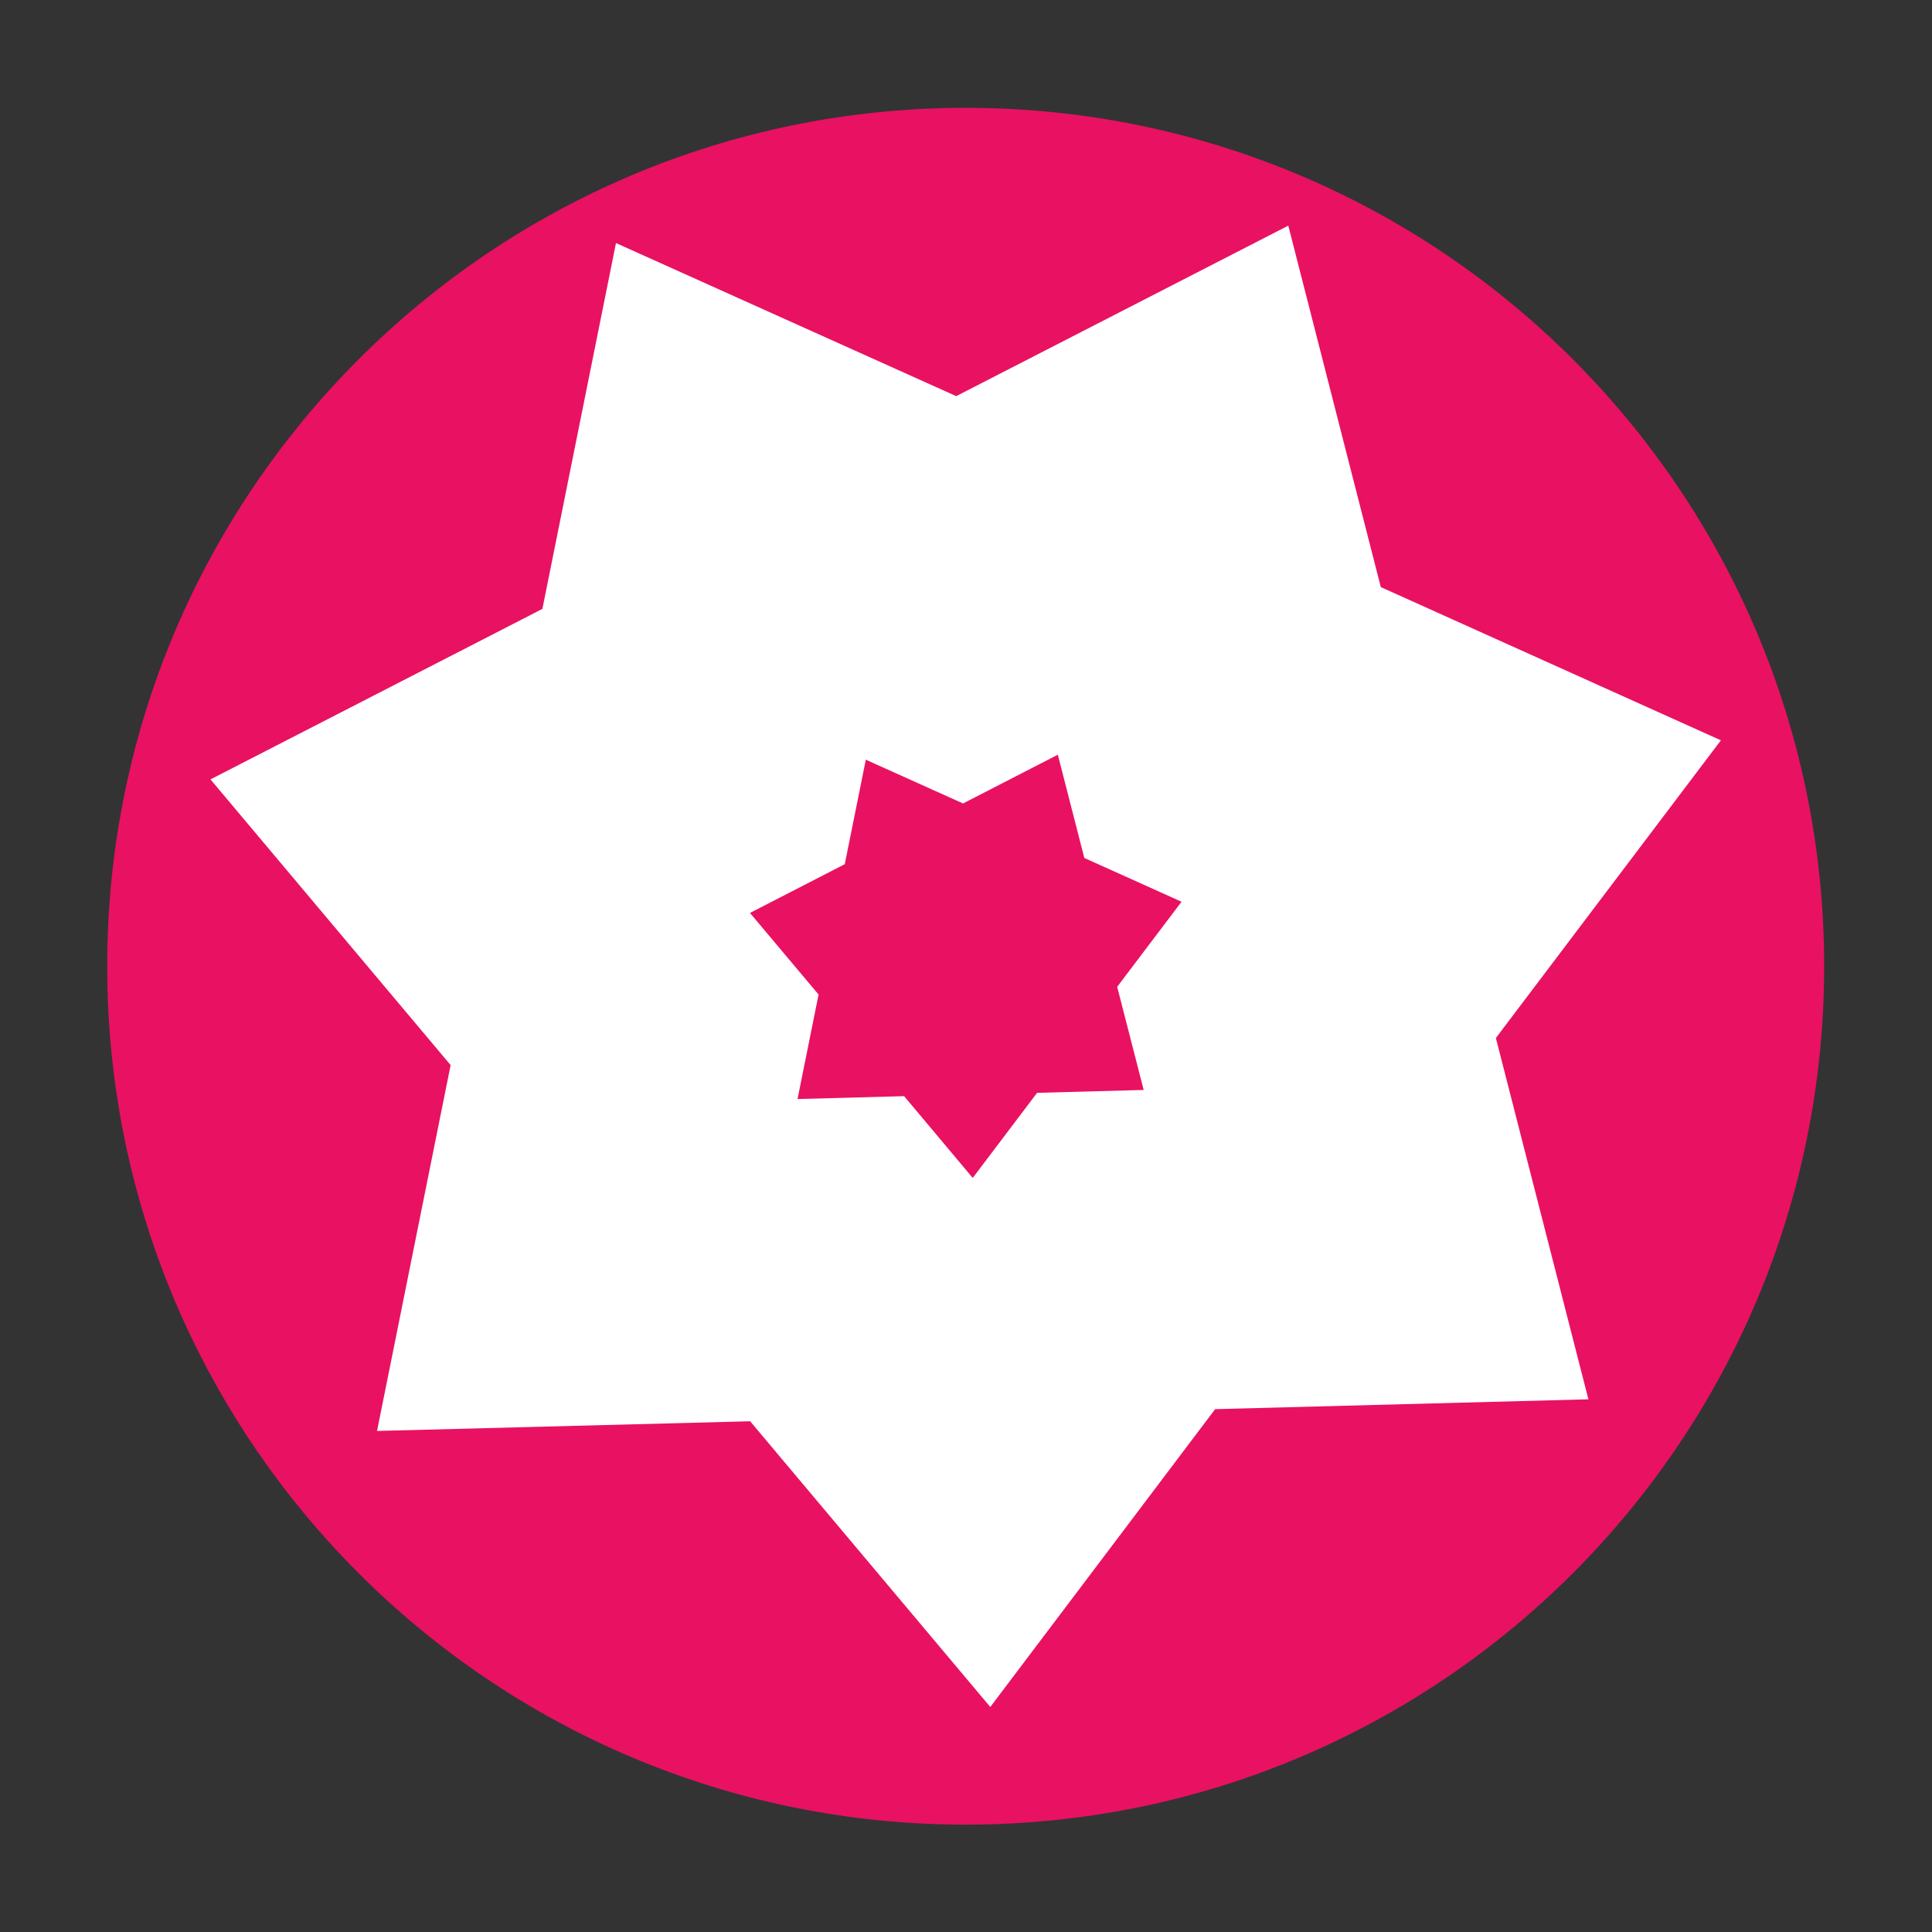
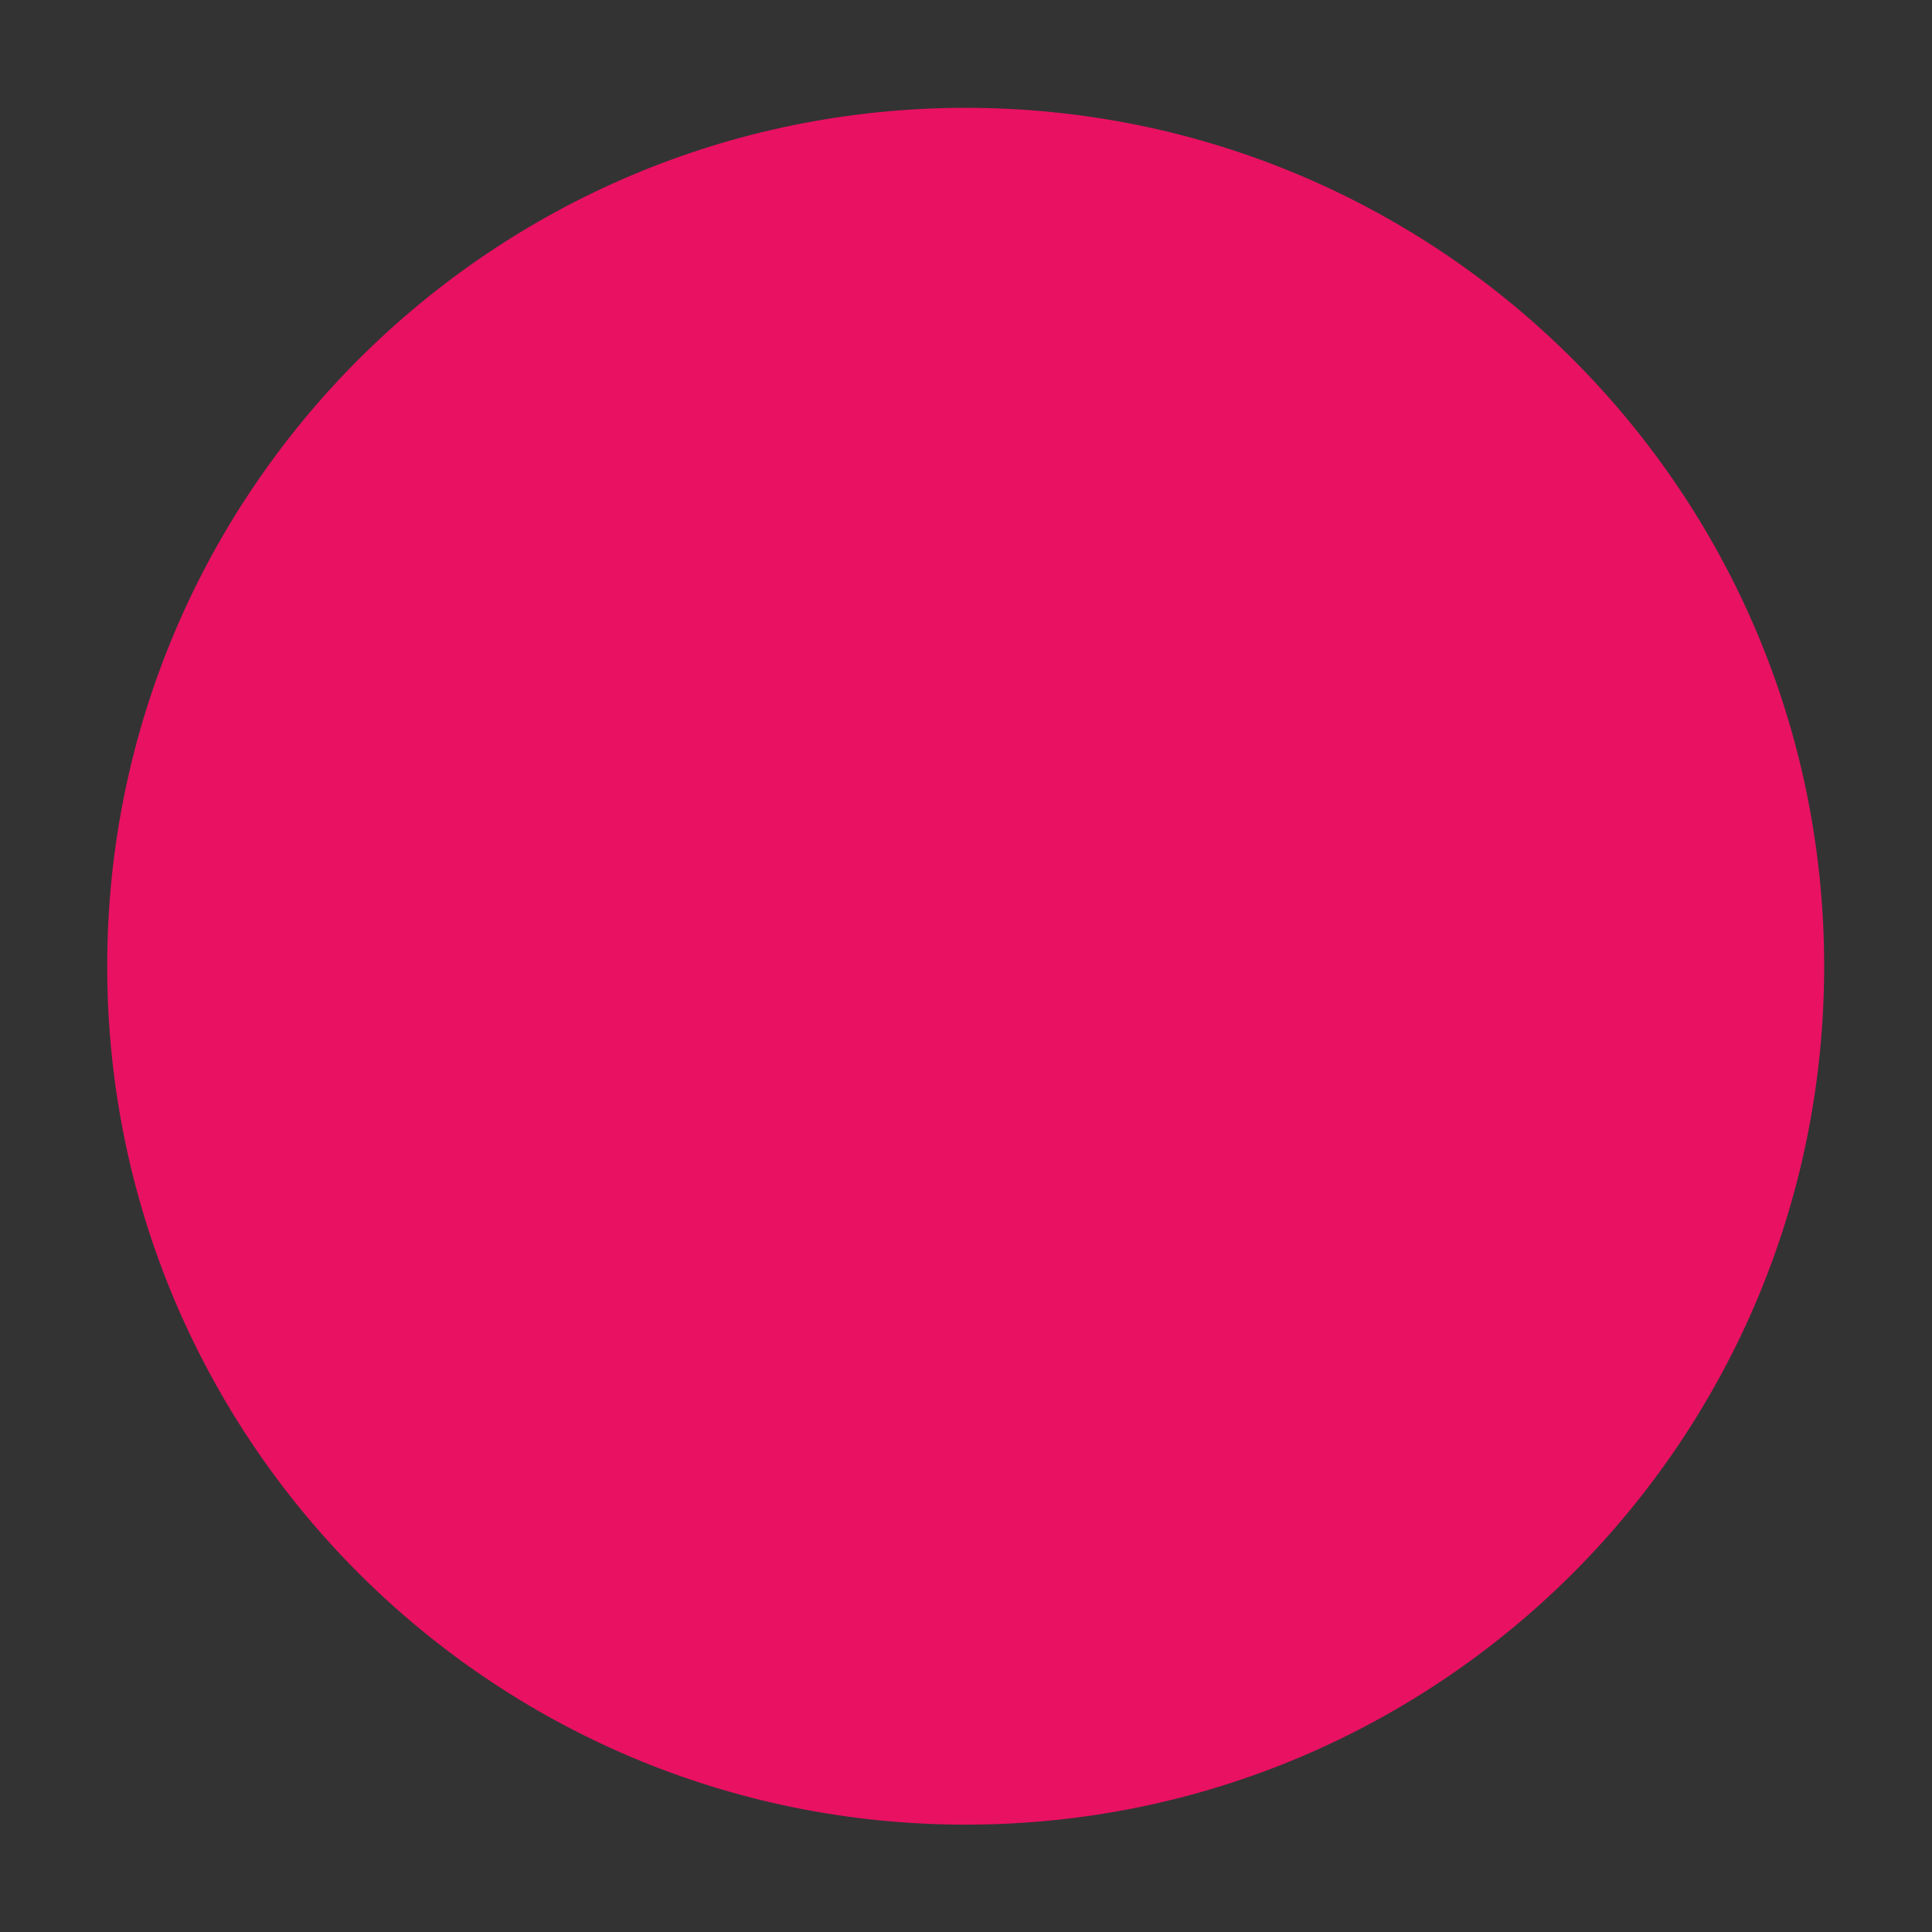
<svg xmlns="http://www.w3.org/2000/svg" version="1.1" id="svg2" width="17.008" height="17.008" viewBox="0 0 17.008 17.008">
  <rect x="0" y="0" width="17.008" height="17.008" fill="#333333" stroke="none" />
  <defs id="defs6">
    <clipPath clipPathUnits="userSpaceOnUse" id="clipPath16">
      <path d="M 0,12.756 H 12.756 V 0 H 0 Z" id="path14" />
    </clipPath>
  </defs>
  <g id="g8" transform="matrix(1.333,0,0,-1.333,0,17.008)">
    <g id="g10">
      <g id="g12" clip-path="url(#clipPath16)">
        <path d="m 12.047,6.378 c 0,-3.132 -2.537,-5.669 -5.669,-5.669 -3.131,0 -5.67,2.537 -5.67,5.669 0,3.131 2.539,5.669 5.67,5.669 3.132,0 5.669,-2.538 5.669,-5.669" style="fill:#e91162;fill-opacity:1;fill-rule:nonzero;stroke:none" id="path18" />
-         <path d="M 8.508,11.269 9.119,8.882 11.365,7.87 9.879,5.904 10.49,3.518 8.025,3.453 6.54,1.486 4.954,3.373 2.49,3.309 2.976,5.725 1.39,7.612 3.582,8.738 4.068,11.154 6.315,10.143 Z" style="fill:#ffffff;fill-opacity:1;fill-rule:nonzero;stroke:none" id="path20" />
        <path d="M 6.986,7.775 7.161,7.093 7.803,6.804 7.378,6.242 7.553,5.561 6.849,5.542 6.424,4.98 5.971,5.52 5.267,5.501 5.406,6.191 4.953,6.73 5.579,7.052 5.718,7.742 6.36,7.453 Z" style="fill:#e91162;fill-opacity:1;fill-rule:nonzero;stroke:none" id="path22" />
      </g>
    </g>
  </g>
</svg>